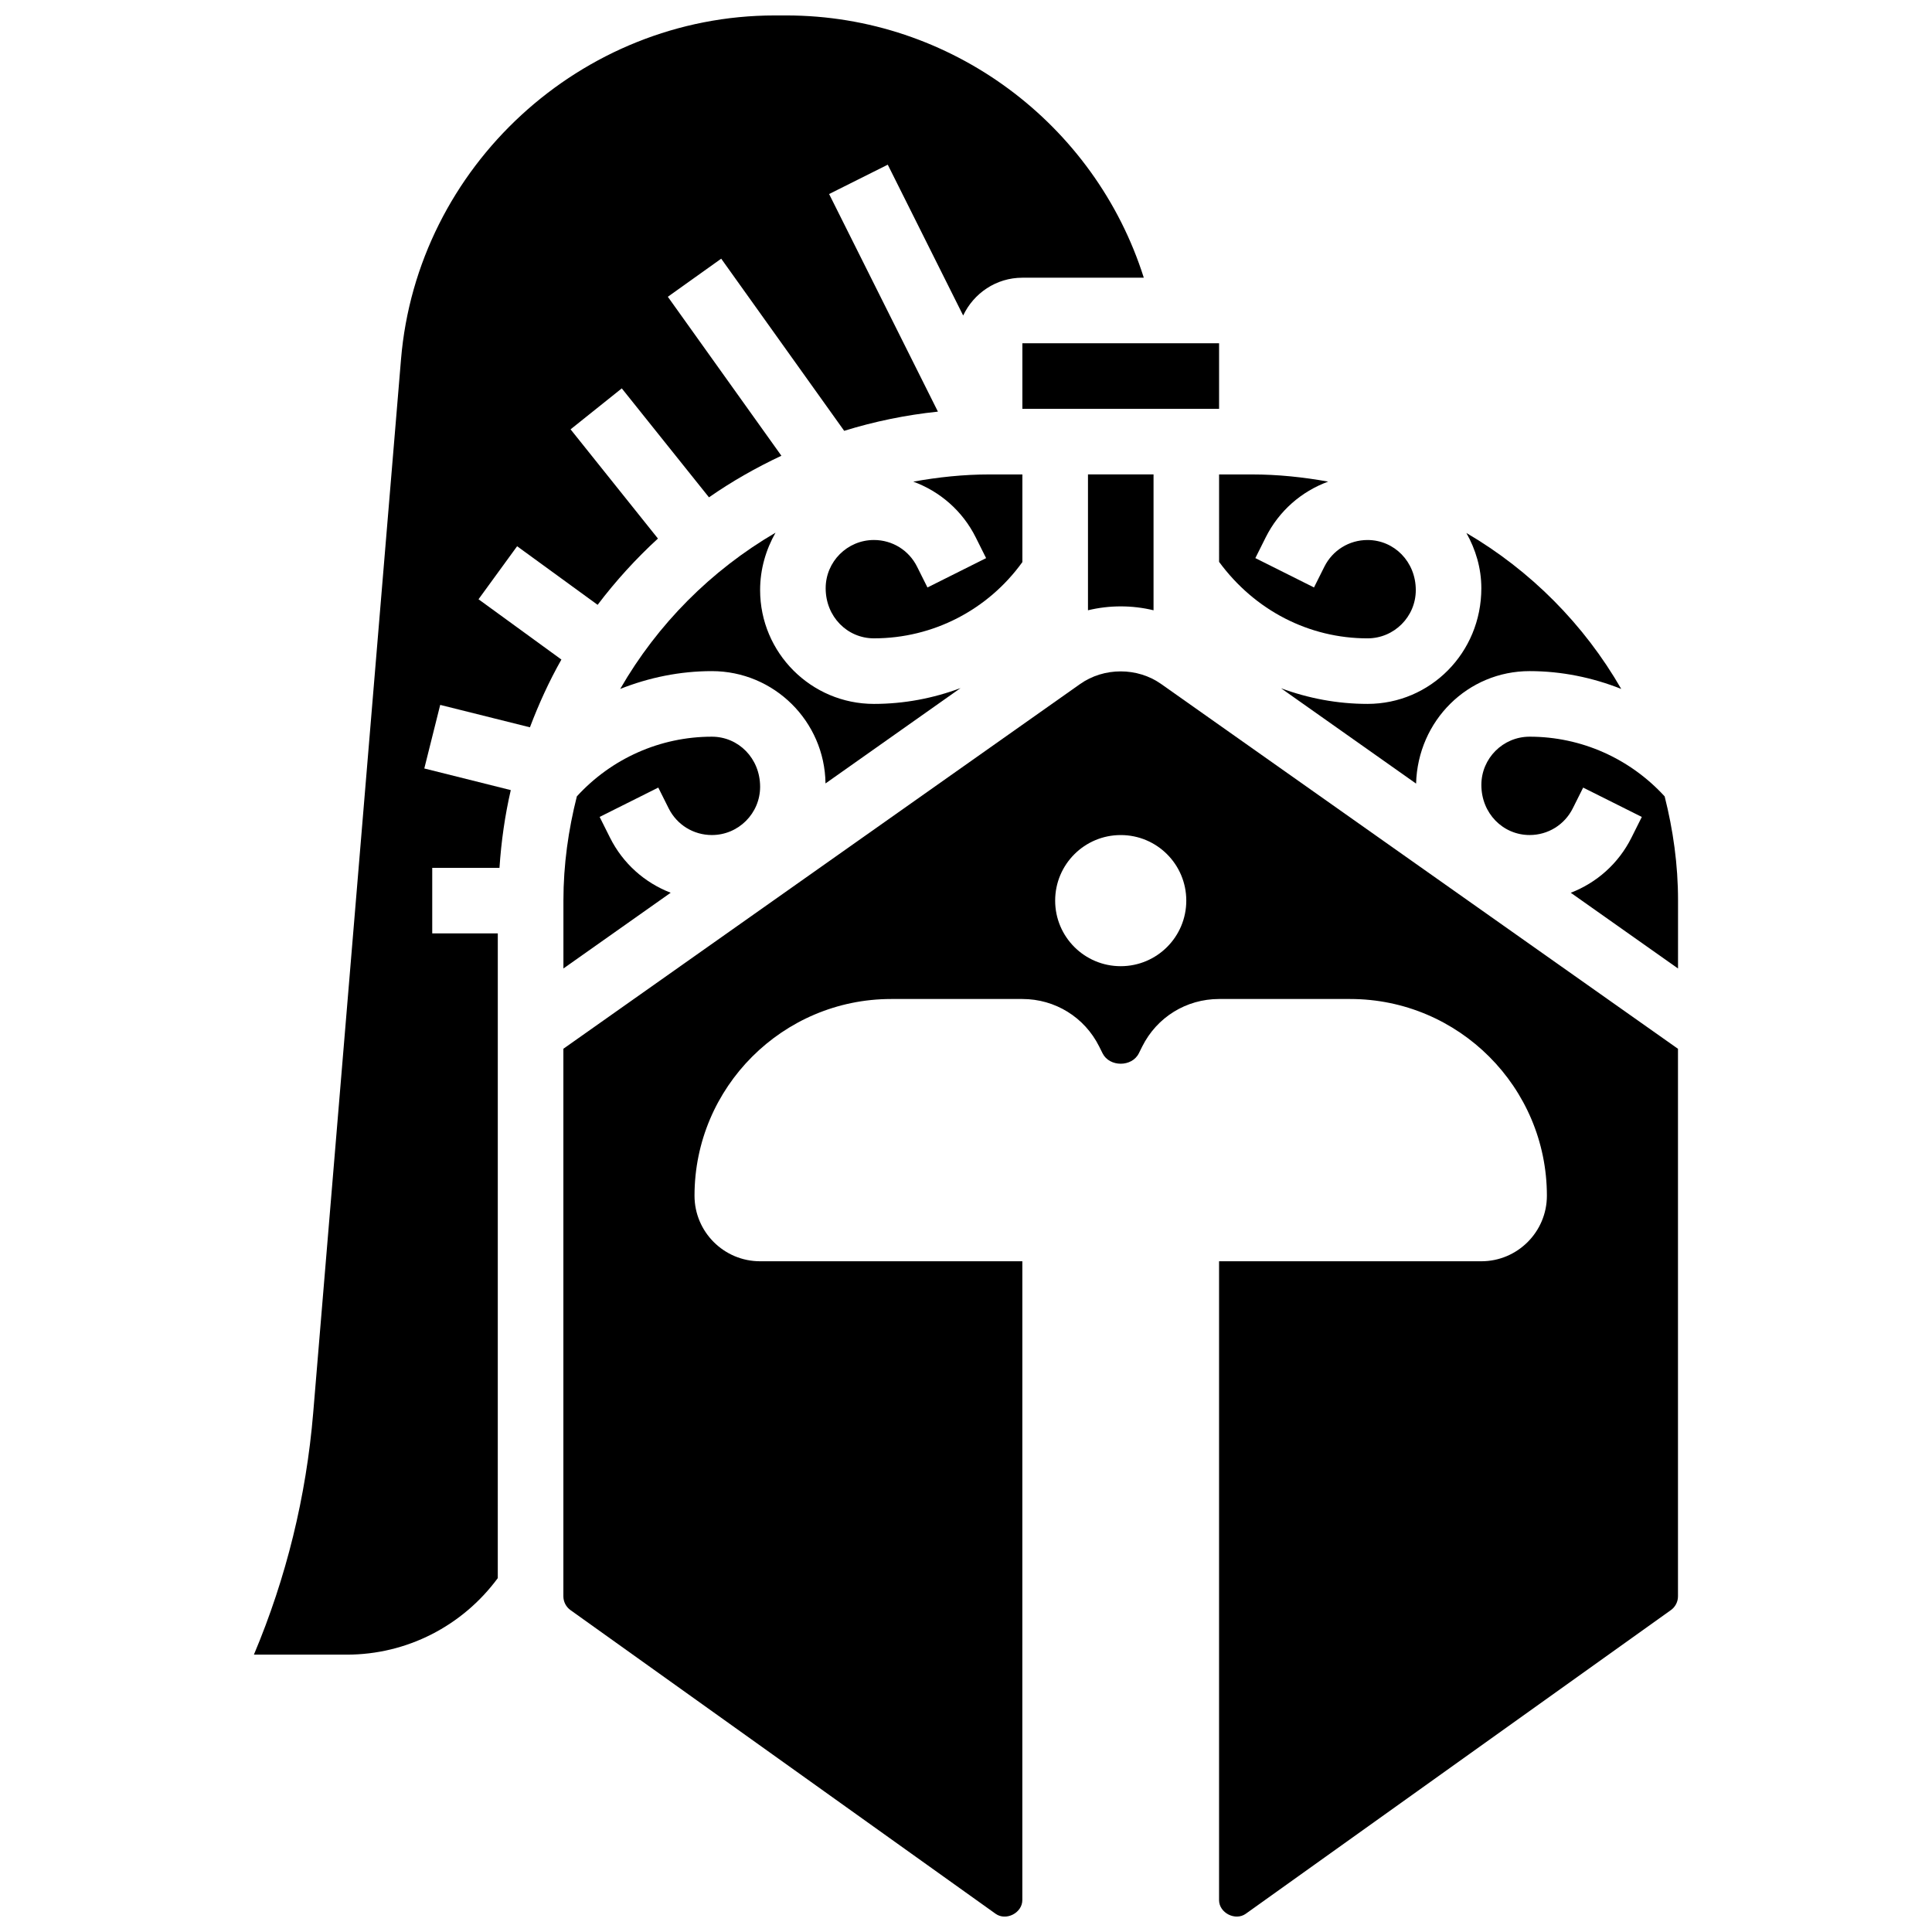
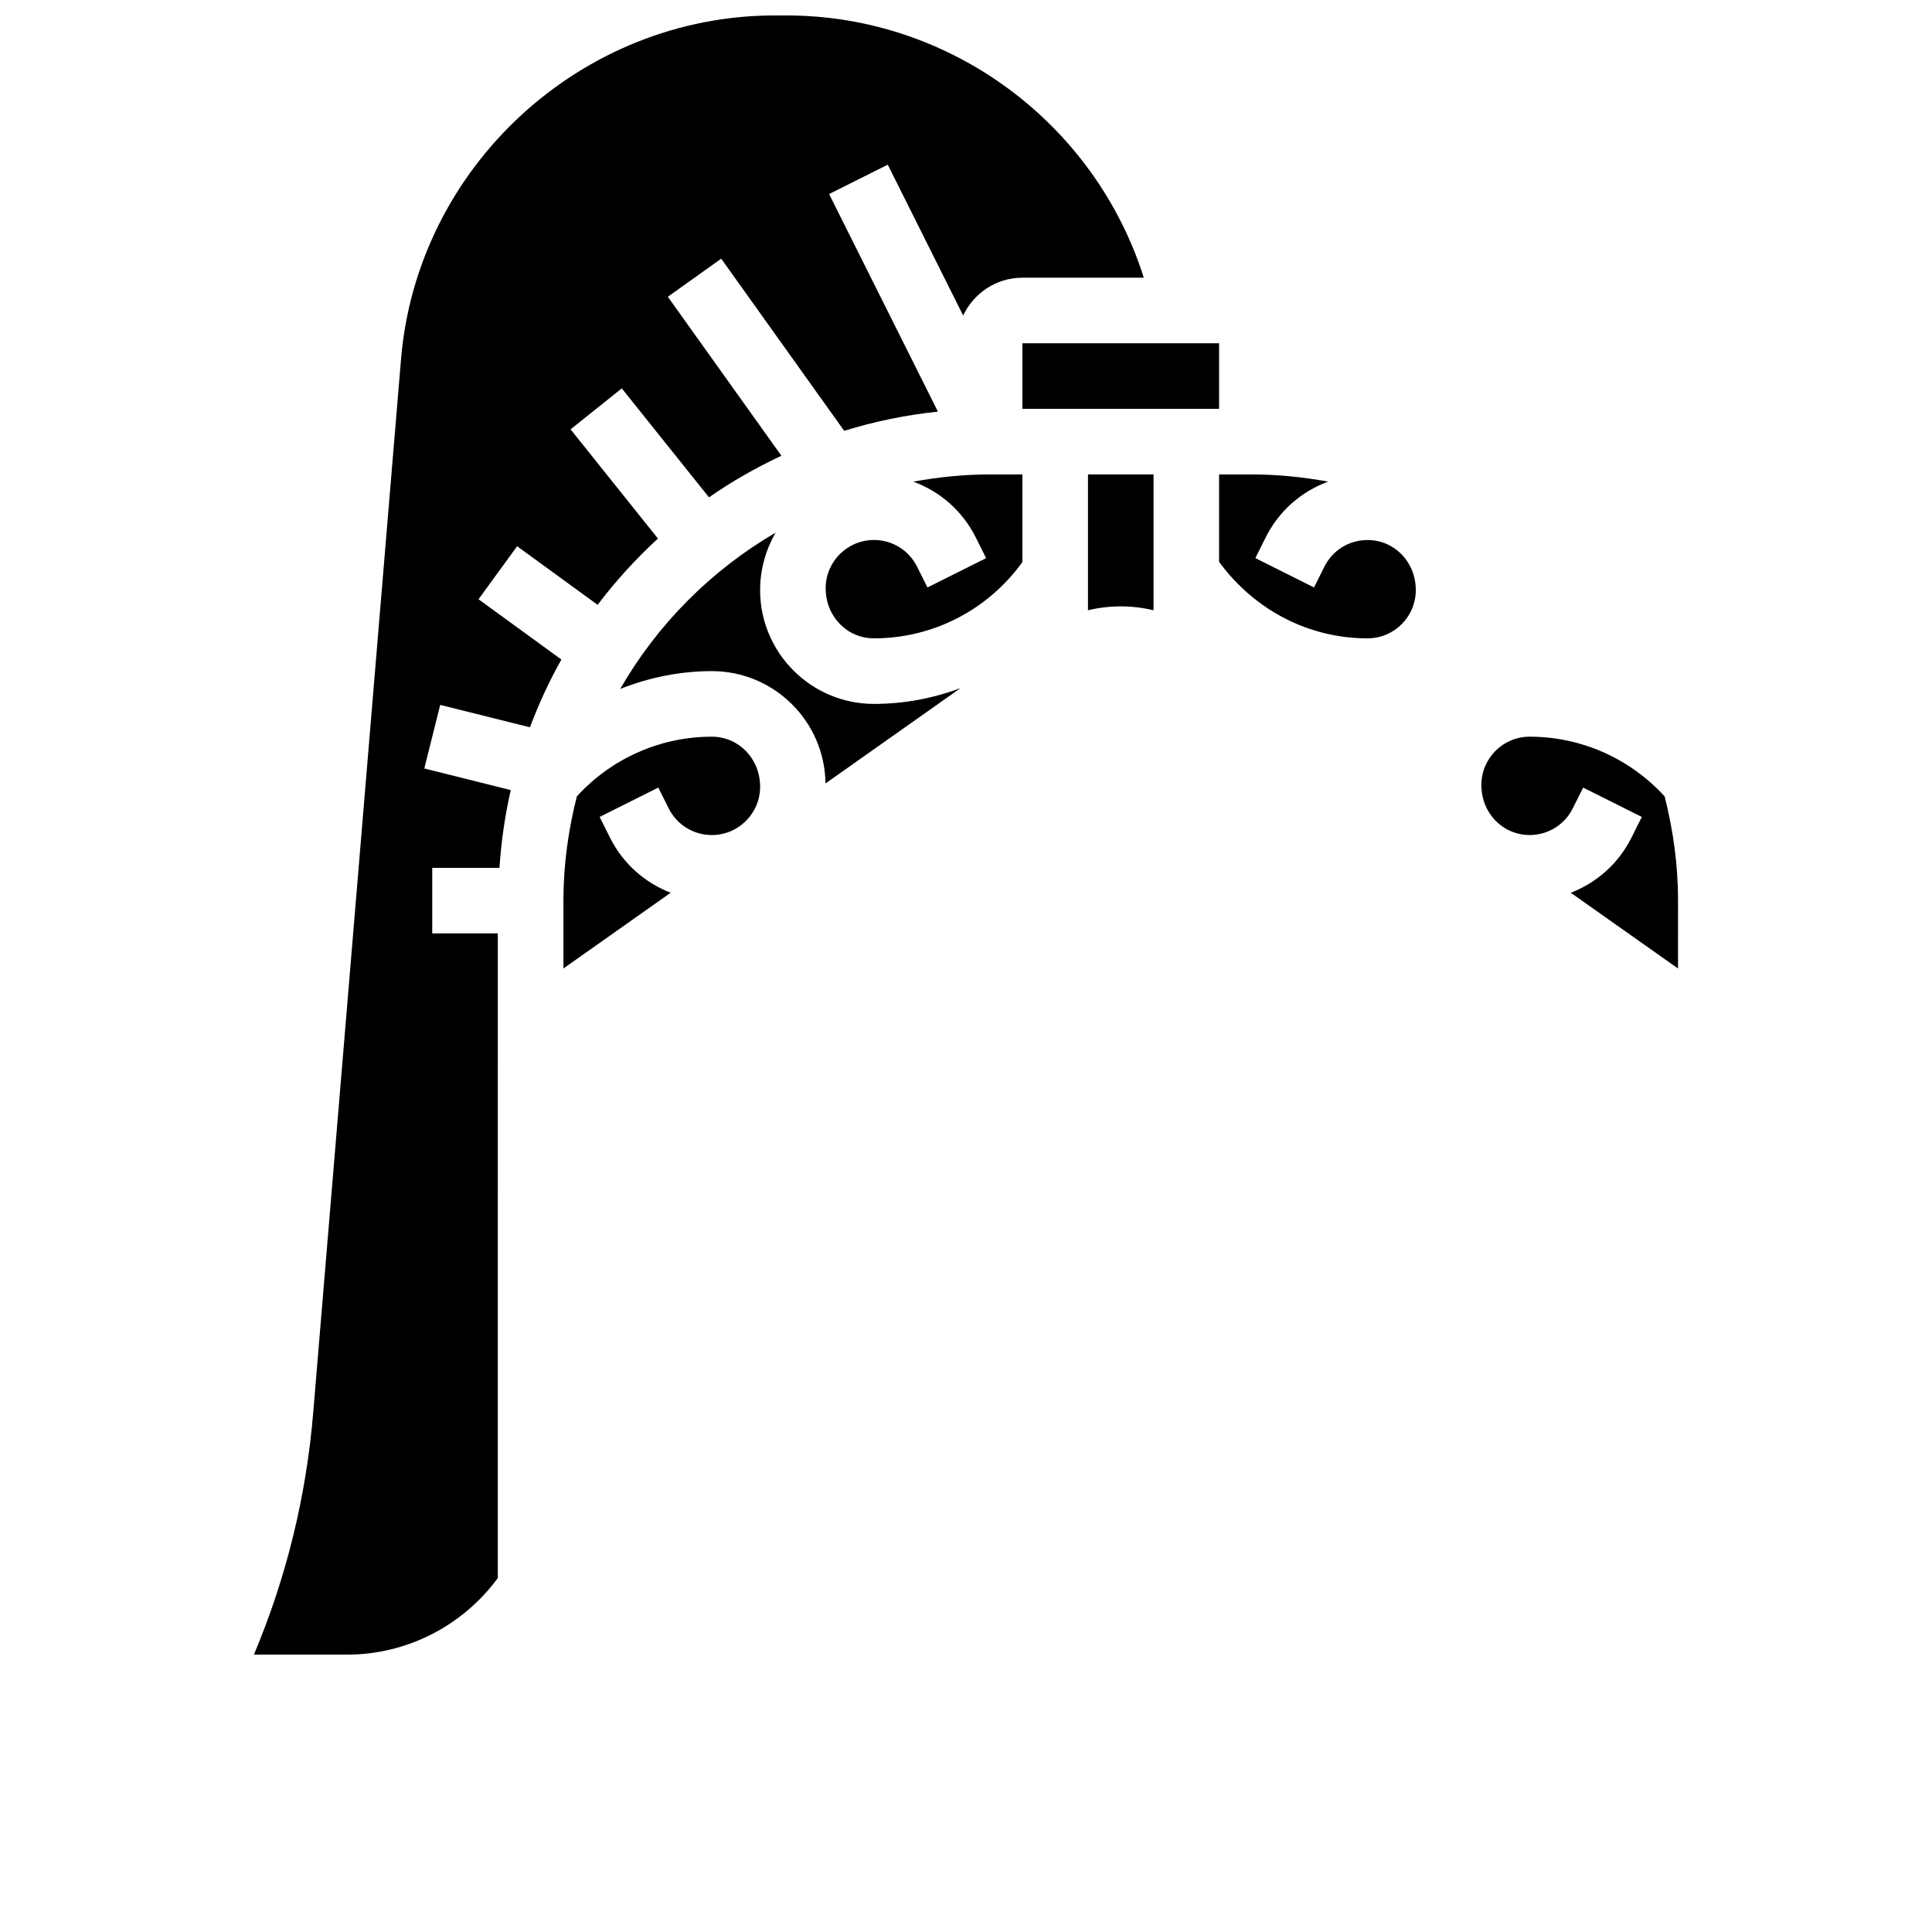
<svg xmlns="http://www.w3.org/2000/svg" width="800px" height="800px" version="1.1" viewBox="144 144 512 512">
  <defs>
    <clipPath id="b">
      <path d="m211 148.09h237v434.91h-237z" />
    </clipPath>
    <clipPath id="a">
-       <path d="m293 321h296v330.9h-296z" />
-     </clipPath>
+       </clipPath>
  </defs>
  <path d="m449.7 305.73v-36.004h-17.375v36.004c5.695-1.375 11.676-1.375 17.375 0z" />
  <path d="m414.94 234.97h52.129v17.375h-52.129z" />
-   <path d="m506.41 330.54c-7.949 0-15.684-1.469-22.918-4.144l35.785 25.266c0.461-16.719 13.734-29.809 30.086-29.809 8.445 0 16.637 1.695 24.281 4.719-9.844-17.105-24.016-31.363-41.035-41.328 2.449 4.352 3.961 9.305 3.961 14.648 0.004 17.113-13.531 30.648-30.16 30.648z" />
  <g clip-path="url(#b)">
    <path d="m281.04 288.76 21.336 15.527c4.797-6.332 10.141-12.207 15.984-17.566l-23.152-28.941 13.57-10.859 23.109 28.879c6.039-4.215 12.477-7.863 19.191-11.023l-30.094-42.129 14.145-10.094 32.59 45.621c7.984-2.477 16.289-4.195 24.84-5.09l-28.836-57.664 15.543-7.777 19.984 39.973c2.785-5.902 8.746-10.02 15.688-10.02h32.18c-12.91-40.832-51.129-69.504-94.715-69.504h-3.086c-51.277 0-94.785 40.027-99.043 91.129l-23.273 279.21c-1.852 22.188-7.125 43.676-15.711 64.066h24.621c15.891 0 30.633-7.574 40.008-20.277l0.004-170.86h-17.375v-17.375h17.82c0.469-7.027 1.449-13.91 2.996-20.598l-22.918-5.734 4.215-16.848 23.777 5.941c2.356-6.219 5.102-12.234 8.34-17.957l-21.965-15.977z" />
  </g>
  <path d="m467.07 292.9c9.461 12.875 23.84 20.27 39.34 20.27 7.055 0 12.789-5.734 12.789-12.789 0-7.543-5.742-13.273-12.789-13.273-4.875 0-9.254 2.711-11.434 7.062l-2.754 5.508-15.543-7.777 2.754-5.508c3.512-7.019 9.469-12.164 16.543-14.762-6.578-1.184-13.312-1.902-20.219-1.902h-8.688z" />
  <path d="m585.15 355.05c-9.199-10.043-22.094-15.82-35.785-15.82-7.055 0-12.789 5.734-12.789 12.789 0 7.543 5.742 13.273 12.789 13.273 4.875 0 9.254-2.711 11.434-7.062l2.754-5.508 15.543 7.777-2.754 5.508c-3.434 6.863-9.211 11.938-16.074 14.586l28.426 20.07 0.004-17.992c0.008-9.543-1.312-18.758-3.547-27.621z" />
  <path d="m321.21 358.23c2.18 4.352 6.566 7.062 11.441 7.062 7.055 0 12.789-5.734 12.789-12.789 0-7.543-5.742-13.273-12.789-13.273-13.691 0-26.586 5.769-35.777 15.812-2.242 8.859-3.562 18.078-3.562 27.629v17.984l28.426-20.07c-6.863-2.648-12.641-7.723-16.074-14.586l-2.754-5.508 15.543-7.777z" />
  <path d="m414.94 292.96v-23.23h-8.688c-6.906 0-13.648 0.723-20.219 1.91 7.07 2.598 13.031 7.742 16.543 14.762l2.754 5.508-15.543 7.777-2.754-5.508c-2.172-4.363-6.559-7.074-11.434-7.074-7.055 0-12.789 5.734-12.789 12.789 0 7.543 5.742 13.273 12.789 13.273 15.684 0.004 30.219-7.547 39.34-20.207z" />
  <path d="m362.77 351.62 35.785-25.266c-7.254 2.711-14.984 4.188-22.953 4.188-16.637 0-30.164-13.535-30.164-30.164 0-5.594 1.555-10.73 4.082-15.211-17.07 9.973-31.293 24.258-41.156 41.406 7.641-3.027 15.84-4.719 24.285-4.719 16.5 0 29.906 13.316 30.121 29.766z" />
  <g clip-path="url(#a)">
    <path d="m430.23 325.28-136.93 96.652v145.11c0 1.441 0.703 2.797 1.867 3.641l112.69 80.496c2.762 1.965 7.07-0.234 7.07-3.641l0.004-169.29h-69.504c-9.582 0-17.375-7.793-17.375-17.375 0-28.75 23.379-52.129 52.129-52.129h34.754c8.672 0 16.473 4.82 20.348 12.57l0.914 1.832c1.832 3.668 7.777 3.668 9.602 0l0.914-1.832c3.875-7.75 11.676-12.57 20.348-12.57h34.754c28.75 0 52.129 23.379 52.129 52.129 0 9.582-7.793 17.375-17.375 17.375h-69.504v169.29c-0.008 3.398 4.301 5.594 7.062 3.641l112.69-80.496c1.172-0.844 1.867-2.199 1.867-3.641v-145.1l-136.92-96.645c-6.332-4.5-15.211-4.492-21.543-0.008zm28.148 57.395c0 9.602-7.777 17.375-17.375 17.375-9.602 0-17.375-7.777-17.375-17.375 0-9.602 7.777-17.375 17.375-17.375 9.598-0.004 17.375 7.773 17.375 17.375z" />
  </g>
</svg>